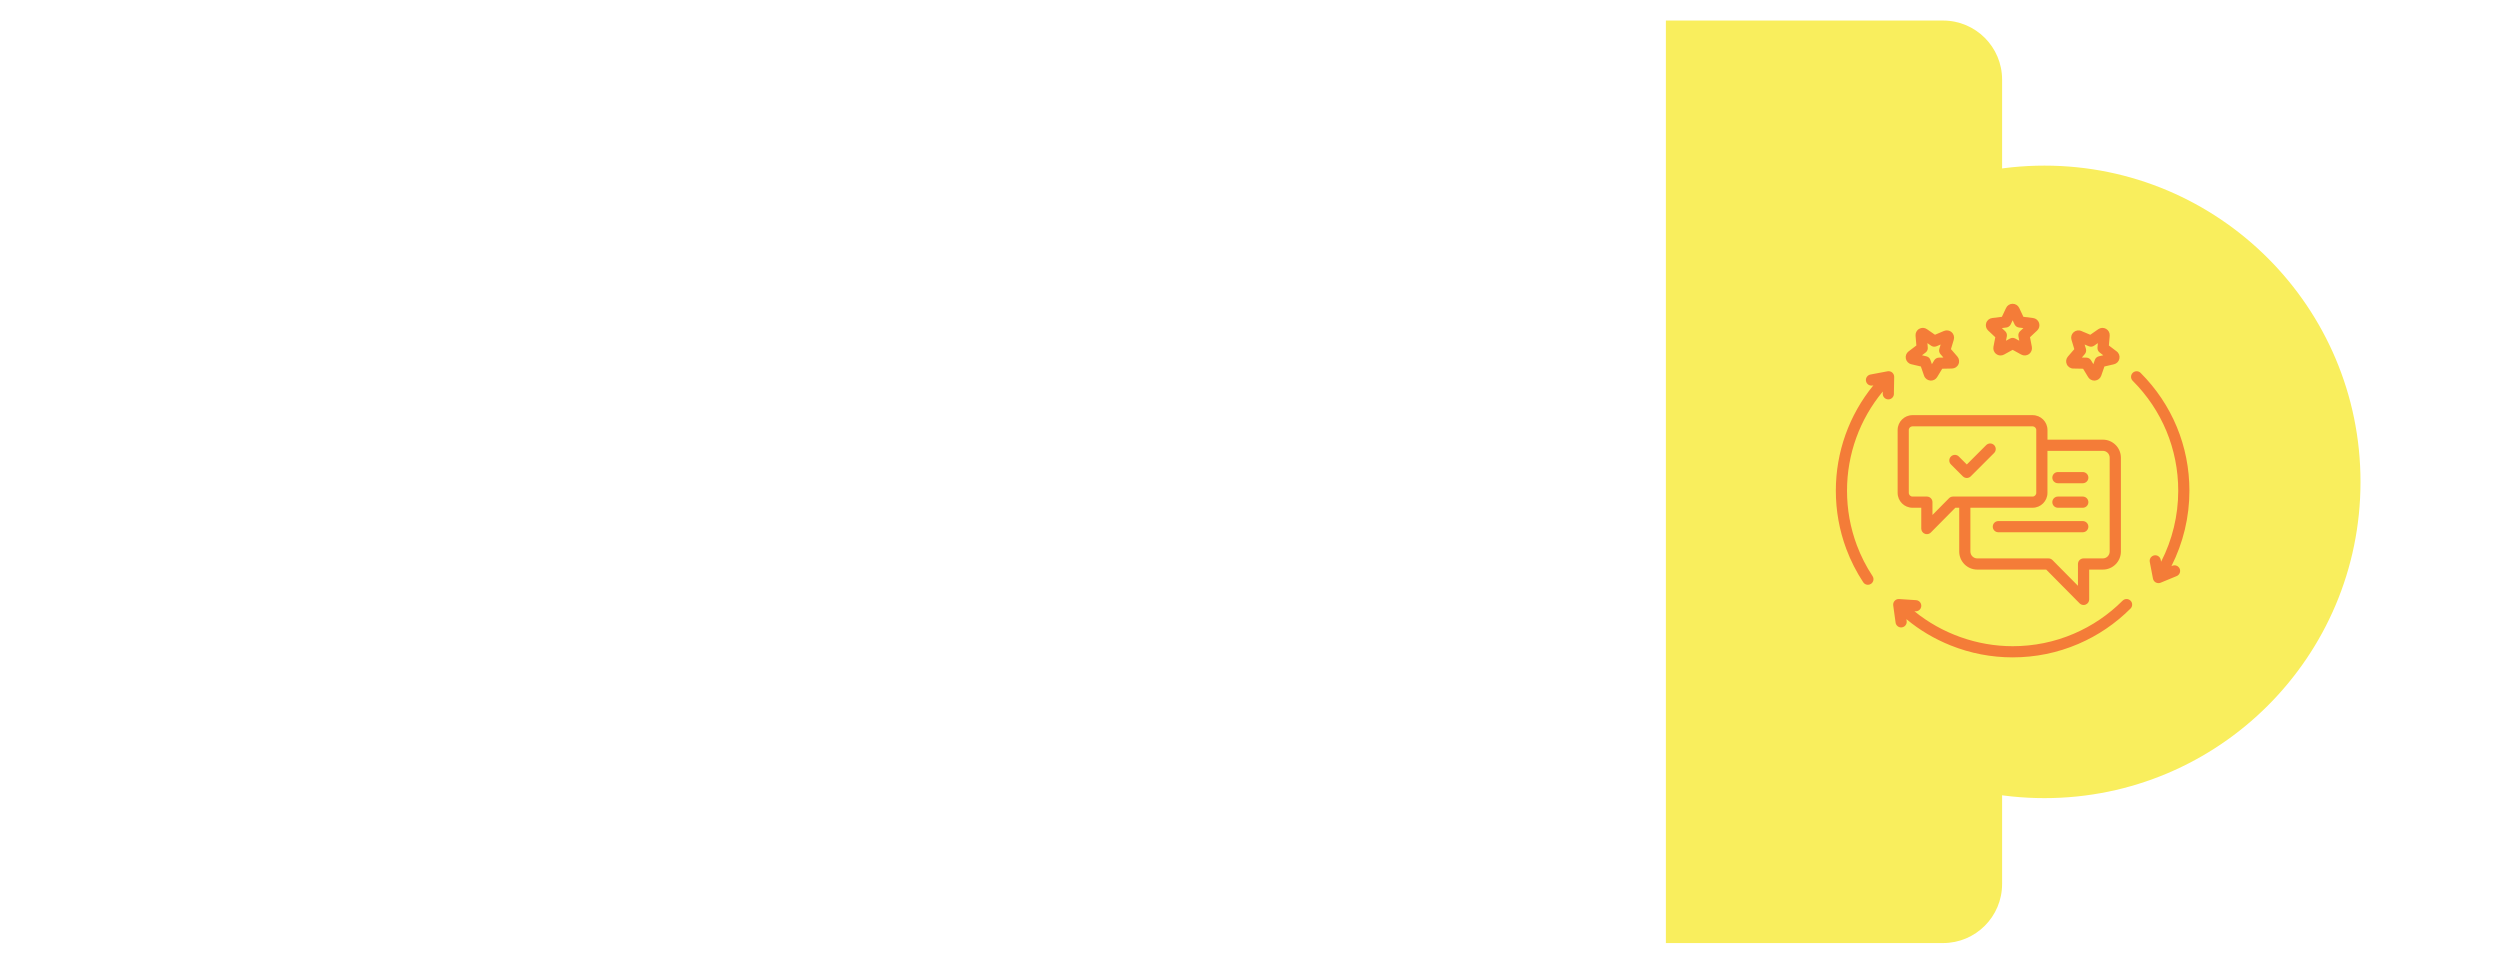
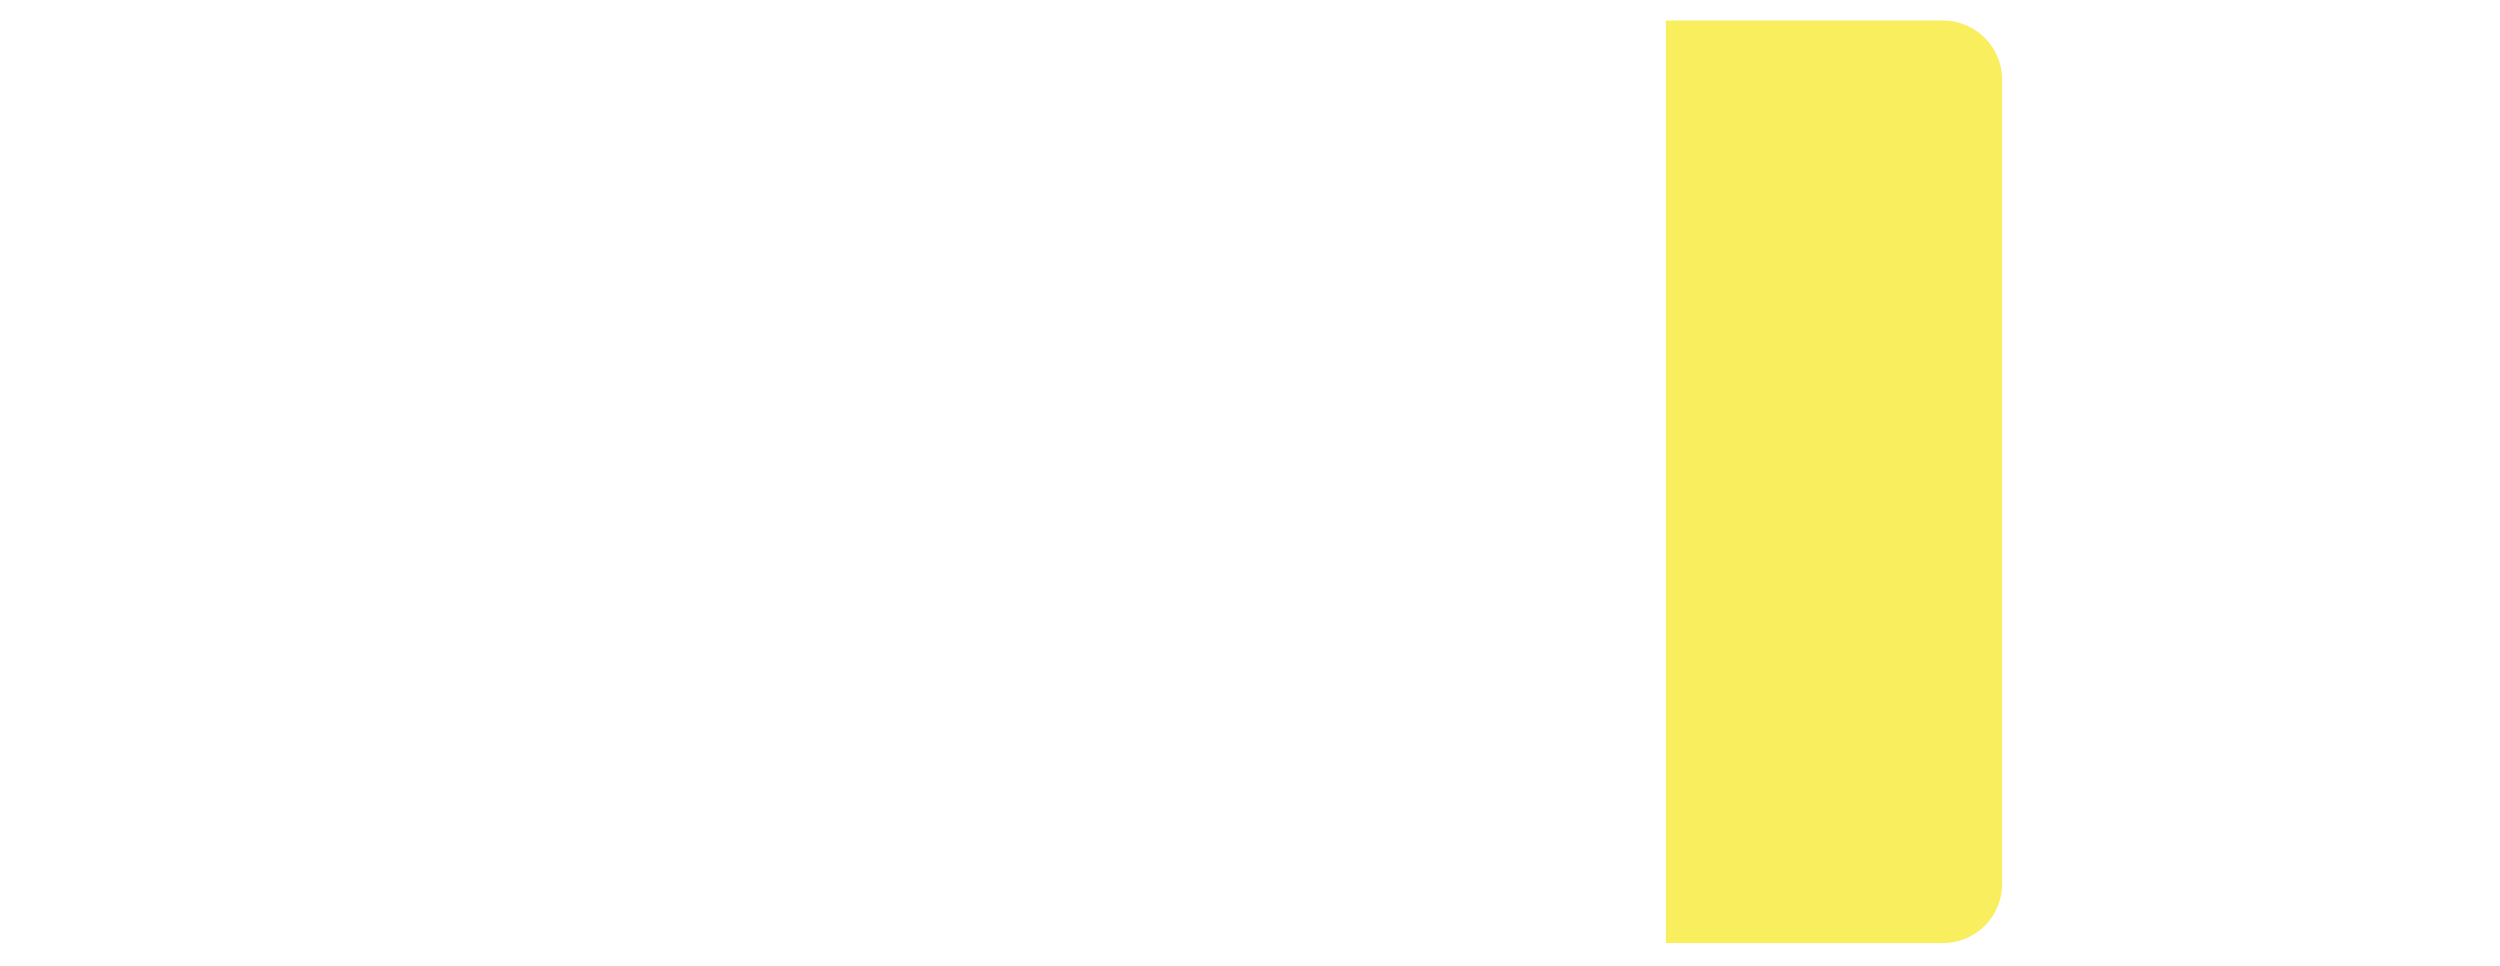
<svg xmlns="http://www.w3.org/2000/svg" width="502" height="194" viewBox="0 0 502 194" fill="none">
  <g filter="url(#filter0_d_2087_88)">
-     <path d="M402.021 177.378V15.863C402.021 9.296 396.701 4 390.166 4H42.428C35.865 4 30.573 9.324 30.573 15.863V69.152L4 95.742L30.573 123.738V177.378C30.573 183.944 35.892 189.241 42.428 189.241H390.166C396.728 189.241 402.021 183.917 402.021 177.378Z" fill="white" />
-   </g>
+     </g>
  <path d="M334.509 189.367H390.166C396.728 189.367 402.021 184.044 402.021 177.504V15.989C402.021 9.423 396.701 4.126 390.166 4.126H334.509V189.394V189.367Z" fill="#F9EE5D" />
-   <path d="M410.527 160.264C445.576 160.264 473.988 131.832 473.988 96.76C473.988 61.688 445.576 33.257 410.527 33.257C375.479 33.257 347.067 61.688 347.067 96.76C347.067 131.832 375.479 160.264 410.527 160.264Z" fill="#F9EE5D" />
-   <path d="M384.023 101.956H385.79V106.136C385.79 106.59 386.064 107.002 386.486 107.173C386.623 107.231 386.769 107.258 386.913 107.258C387.209 107.258 387.496 107.143 387.712 106.926L392.631 101.956H393.412V110.755C393.412 112.751 395.036 114.374 397.031 114.374H410.879L417.586 121.151C417.799 121.367 418.089 121.483 418.385 121.483C418.529 121.483 418.672 121.456 418.812 121.398C419.233 121.224 419.508 120.815 419.508 120.36V114.374H422.257C424.253 114.374 425.876 112.751 425.876 110.755V91.902C425.876 89.907 424.253 88.284 422.257 88.284H411.135V86.346C411.135 84.701 409.796 83.362 408.151 83.362H384.03C382.385 83.362 381.045 84.701 381.045 86.346V98.972C381.045 100.616 382.385 101.956 384.03 101.956H384.023ZM422.251 90.529C423.008 90.529 423.624 91.145 423.624 91.902V110.755C423.624 111.512 423.008 112.128 422.251 112.128H418.376C417.757 112.128 417.253 112.632 417.253 113.251V117.629L412.139 112.461C411.929 112.247 411.642 112.128 411.343 112.128H397.029C396.272 112.128 395.656 111.512 395.656 110.755V101.955H408.145C409.789 101.955 411.129 100.616 411.129 98.972V90.529L422.251 90.529ZM383.285 86.346C383.285 85.946 383.624 85.608 384.023 85.608H408.145C408.544 85.608 408.883 85.946 408.883 86.346V98.972C408.883 99.371 408.544 99.71 408.145 99.71H392.161C391.862 99.71 391.573 99.829 391.365 100.042L388.039 103.405V100.833C388.039 100.213 387.536 99.71 386.916 99.71H384.026C383.627 99.71 383.288 99.371 383.288 98.971V86.346L383.285 86.346ZM412.106 100.833C412.106 100.213 412.609 99.71 413.229 99.71H418.224C418.843 99.71 419.347 100.213 419.347 100.833C419.347 101.452 418.843 101.956 418.224 101.956H413.229C412.609 101.956 412.106 101.452 412.106 100.833ZM412.106 95.911C412.106 95.292 412.609 94.788 413.229 94.788H418.224C418.843 94.788 419.347 95.292 419.347 95.911C419.347 96.531 418.843 97.034 418.224 97.034H413.229C412.609 97.034 412.106 96.531 412.106 95.911ZM419.344 105.755C419.344 106.374 418.84 106.877 418.221 106.877H401.267C400.648 106.877 400.144 106.374 400.144 105.755C400.144 105.135 400.648 104.632 401.267 104.632H418.221C418.84 104.632 419.344 105.135 419.344 105.755ZM391.747 93.254C391.307 92.815 391.307 92.104 391.747 91.668C392.186 91.228 392.897 91.228 393.334 91.668L394.936 93.269L398.829 89.376C399.269 88.937 399.98 88.937 400.416 89.376C400.855 89.815 400.855 90.526 400.416 90.963L395.729 95.649C395.509 95.869 395.222 95.979 394.936 95.979C394.649 95.979 394.362 95.869 394.142 95.649L391.744 93.251L391.747 93.254ZM427.808 120.61C428.248 121.05 428.248 121.76 427.808 122.197C424.775 125.23 421.248 127.619 417.324 129.303C413.152 131.091 408.715 132 404.141 132C399.863 132 395.674 131.195 391.691 129.602C388.442 128.302 385.46 126.532 382.806 124.326L382.858 124.711C382.943 125.324 382.513 125.892 381.899 125.977C381.848 125.983 381.796 125.989 381.744 125.989C381.192 125.989 380.709 125.58 380.633 125.019L380.157 121.559C380.111 121.223 380.218 120.888 380.447 120.641C380.679 120.393 381.005 120.265 381.341 120.287L384.746 120.512C385.366 120.552 385.833 121.089 385.793 121.705C385.753 122.325 385.219 122.795 384.6 122.752L384.411 122.74C389.912 127.222 396.976 129.757 404.141 129.757C408.41 129.757 412.548 128.912 416.438 127.243C420.1 125.672 423.389 123.441 426.218 120.613C426.658 120.174 427.369 120.174 427.805 120.613L427.808 120.61ZM400.654 67.716L400.284 69.644C400.178 70.205 400.397 70.764 400.858 71.096C401.114 71.282 401.413 71.377 401.716 71.377C401.957 71.377 402.198 71.316 402.42 71.194L404.138 70.248L405.859 71.194C406.36 71.469 406.958 71.432 407.419 71.096C407.882 70.761 408.102 70.202 407.995 69.641L407.626 67.713L409.057 66.37C409.475 65.979 409.625 65.4 409.448 64.857C409.271 64.314 408.81 63.932 408.242 63.859L406.296 63.615L405.46 61.839C405.215 61.323 404.709 61 404.138 61C403.568 61 403.061 61.32 402.817 61.839L401.981 63.615L400.034 63.859C399.467 63.929 399.006 64.31 398.829 64.857C398.652 65.4 398.801 65.979 399.219 66.37L400.65 67.713L400.654 67.716ZM402.878 65.769C403.26 65.72 403.589 65.482 403.754 65.131L404.138 64.31L404.523 65.131C404.688 65.479 405.017 65.72 405.399 65.769L406.299 65.882L405.637 66.501C405.356 66.763 405.231 67.154 405.301 67.529L405.472 68.42L404.678 67.984C404.343 67.798 403.934 67.798 403.595 67.984L402.802 68.42L402.973 67.529C403.046 67.151 402.918 66.763 402.637 66.501L401.975 65.879L402.875 65.766L402.878 65.769ZM383.798 73.144L385.708 73.589L386.352 75.441C386.538 75.981 387.008 76.353 387.578 76.414C387.63 76.42 387.685 76.423 387.737 76.423C388.247 76.423 388.71 76.161 388.982 75.719L389.998 74.04L391.96 74.001C392.531 73.989 393.031 73.659 393.263 73.134C393.495 72.613 393.406 72.018 393.034 71.587L391.75 70.102L392.317 68.222C392.482 67.676 392.323 67.096 391.896 66.715C391.472 66.333 390.88 66.233 390.352 66.455L388.543 67.218L386.931 66.098C386.462 65.772 385.863 65.748 385.369 66.031C384.875 66.318 384.597 66.849 384.643 67.416L384.808 69.372L383.242 70.559C382.788 70.904 382.577 71.465 382.696 72.024C382.815 72.582 383.233 73.012 383.792 73.14L383.798 73.144ZM386.66 70.791C386.968 70.559 387.133 70.187 387.099 69.802L387.023 68.899L387.767 69.418C388.082 69.638 388.491 69.68 388.845 69.531L389.681 69.18L389.418 70.05C389.305 70.419 389.391 70.819 389.644 71.109L390.236 71.795L389.33 71.813C388.945 71.822 388.591 72.027 388.393 72.353L387.923 73.128L387.624 72.271C387.499 71.908 387.194 71.633 386.819 71.548L385.934 71.34L386.657 70.791L386.66 70.791ZM416.32 74.001L418.282 74.04L419.298 75.719C419.566 76.161 420.033 76.423 420.543 76.423C420.595 76.423 420.646 76.42 420.698 76.414C421.266 76.356 421.736 75.981 421.925 75.444L422.569 73.592L424.479 73.147C425.034 73.015 425.455 72.588 425.574 72.03C425.693 71.471 425.486 70.91 425.028 70.562L423.463 69.375L423.628 67.419C423.676 66.849 423.399 66.318 422.901 66.034C422.407 65.751 421.809 65.775 421.339 66.102L419.728 67.221L417.918 66.459C417.391 66.236 416.802 66.336 416.374 66.721C415.95 67.102 415.789 67.682 415.953 68.228L416.521 70.108L415.236 71.594C414.864 72.027 414.776 72.619 415.007 73.14C415.239 73.662 415.74 73.995 416.31 74.007L416.32 74.001ZM418.855 70.047L418.593 69.177L419.429 69.528C419.783 69.677 420.189 69.635 420.506 69.415L421.251 68.896L421.174 69.799C421.144 70.184 421.309 70.556 421.614 70.788L422.337 71.337L421.452 71.545C421.077 71.633 420.775 71.905 420.646 72.268L420.347 73.125L419.878 72.35C419.679 72.021 419.325 71.816 418.941 71.81L418.034 71.792L418.626 71.105C418.877 70.815 418.962 70.416 418.852 70.046L418.855 70.047ZM437.685 114.209C437.923 114.782 437.648 115.438 437.078 115.676L433.849 117.01C433.712 117.068 433.566 117.095 433.419 117.095C433.236 117.095 433.053 117.049 432.885 116.961C432.589 116.802 432.379 116.515 432.315 116.186L431.674 112.833C431.558 112.222 431.958 111.637 432.565 111.517C433.172 111.402 433.761 111.801 433.877 112.408L433.95 112.796C436.205 108.405 437.389 103.517 437.389 98.538C437.389 90.199 434.142 82.358 428.244 76.46C427.805 76.02 427.805 75.309 428.244 74.873C428.683 74.434 429.394 74.434 429.831 74.873C436.153 81.195 439.635 89.598 439.635 98.538C439.635 103.822 438.39 109.009 436.019 113.684L436.217 113.601C436.791 113.363 437.447 113.638 437.685 114.212L437.685 114.209ZM380.301 79.093C380.291 79.707 379.791 80.198 379.178 80.198H379.159C378.54 80.189 378.046 79.676 378.055 79.057L378.061 78.617C373.42 84.21 370.881 91.219 370.881 98.532C370.881 102.291 371.543 105.964 372.843 109.455C373.658 111.639 374.722 113.735 376.01 115.685C376.352 116.204 376.209 116.899 375.69 117.241C375.501 117.366 375.284 117.427 375.073 117.427C374.707 117.427 374.35 117.25 374.137 116.921C372.757 114.828 371.616 112.579 370.74 110.239C369.343 106.498 368.635 102.559 368.635 98.532C368.635 90.776 371.296 83.344 376.169 77.382L376.004 77.412C375.394 77.528 374.808 77.125 374.692 76.515C374.576 75.905 374.979 75.319 375.589 75.203L379.022 74.556C379.354 74.495 379.696 74.584 379.953 74.8C380.209 75.017 380.355 75.34 380.352 75.676L380.294 79.09L380.301 79.093Z" fill="#F47C38" />
  <defs>
    <filter id="filter0_d_2087_88" x="0" y="0" width="406.021" height="193.241" filterUnits="userSpaceOnUse" color-interpolation-filters="sRGB">
      <feFlood flood-opacity="0" result="BackgroundImageFix" />
      <feColorMatrix in="SourceAlpha" type="matrix" values="0 0 0 0 0 0 0 0 0 0 0 0 0 0 0 0 0 0 127 0" result="hardAlpha" />
      <feOffset />
      <feGaussianBlur stdDeviation="2" />
      <feComposite in2="hardAlpha" operator="out" />
      <feColorMatrix type="matrix" values="0 0 0 0 0 0 0 0 0 0 0 0 0 0 0 0 0 0 0.25 0" />
      <feBlend mode="normal" in2="BackgroundImageFix" result="effect1_dropShadow_2087_88" />
      <feBlend mode="normal" in="SourceGraphic" in2="effect1_dropShadow_2087_88" result="shape" />
    </filter>
  </defs>
</svg>